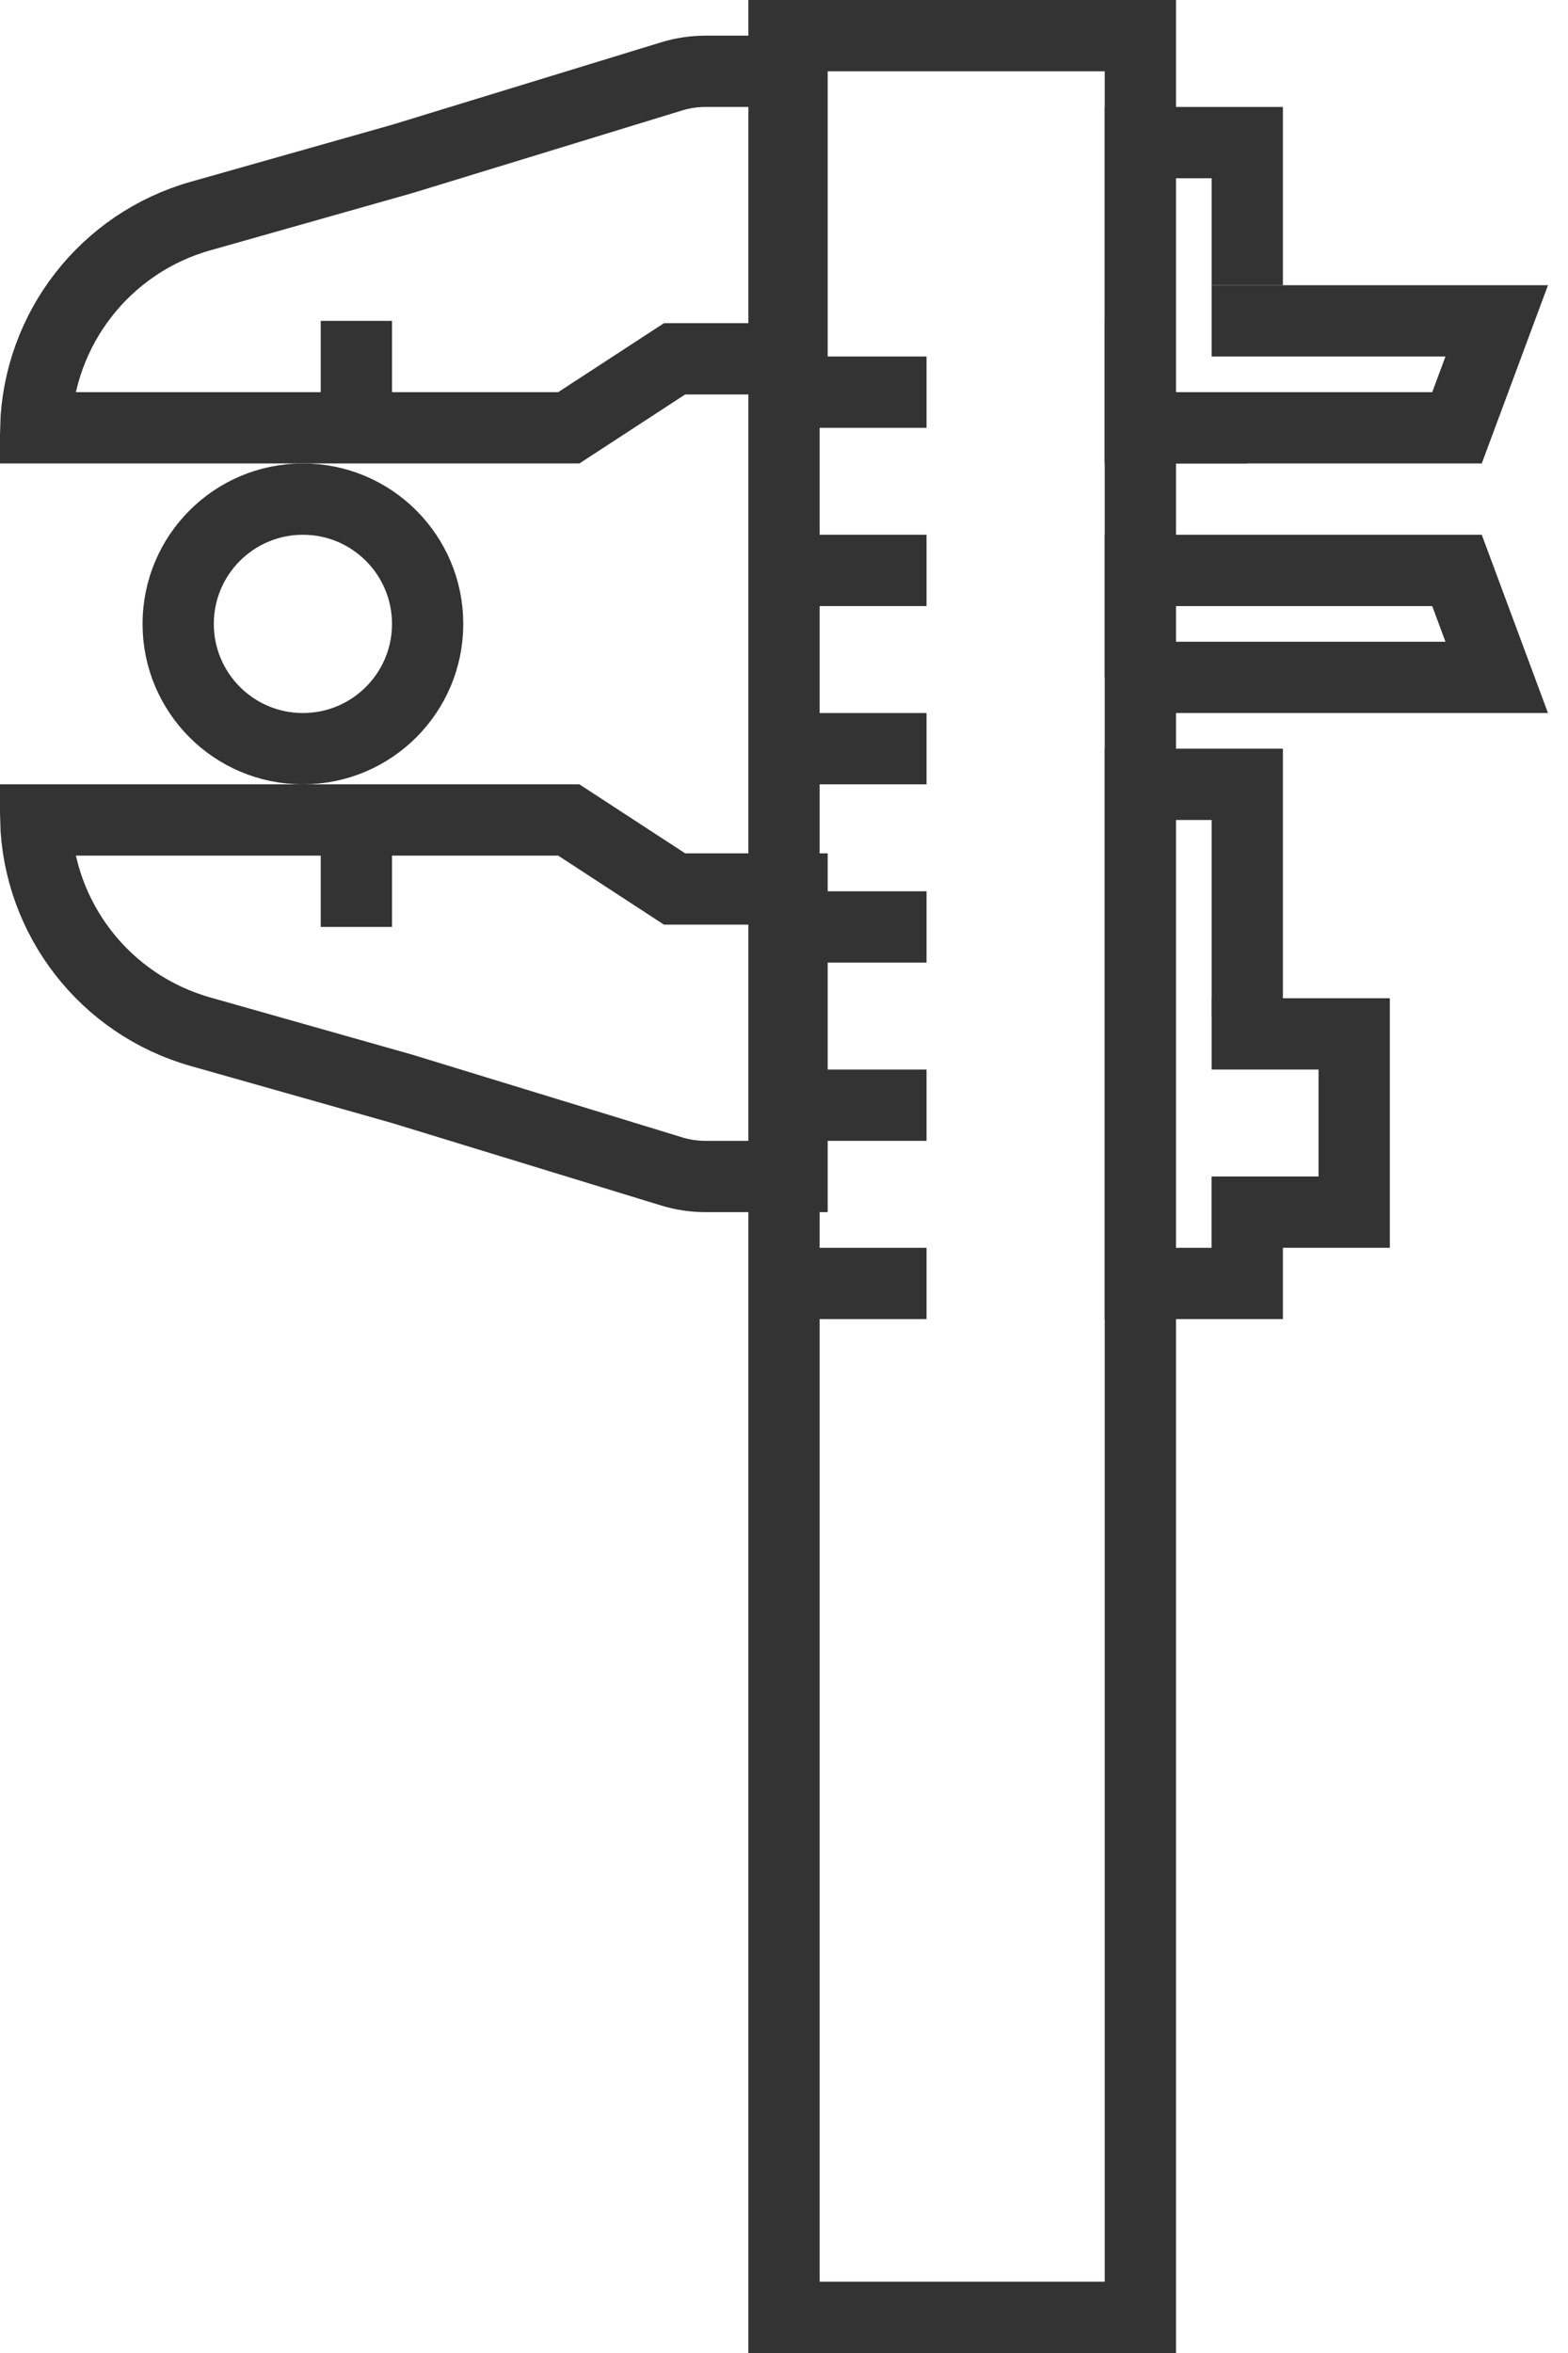
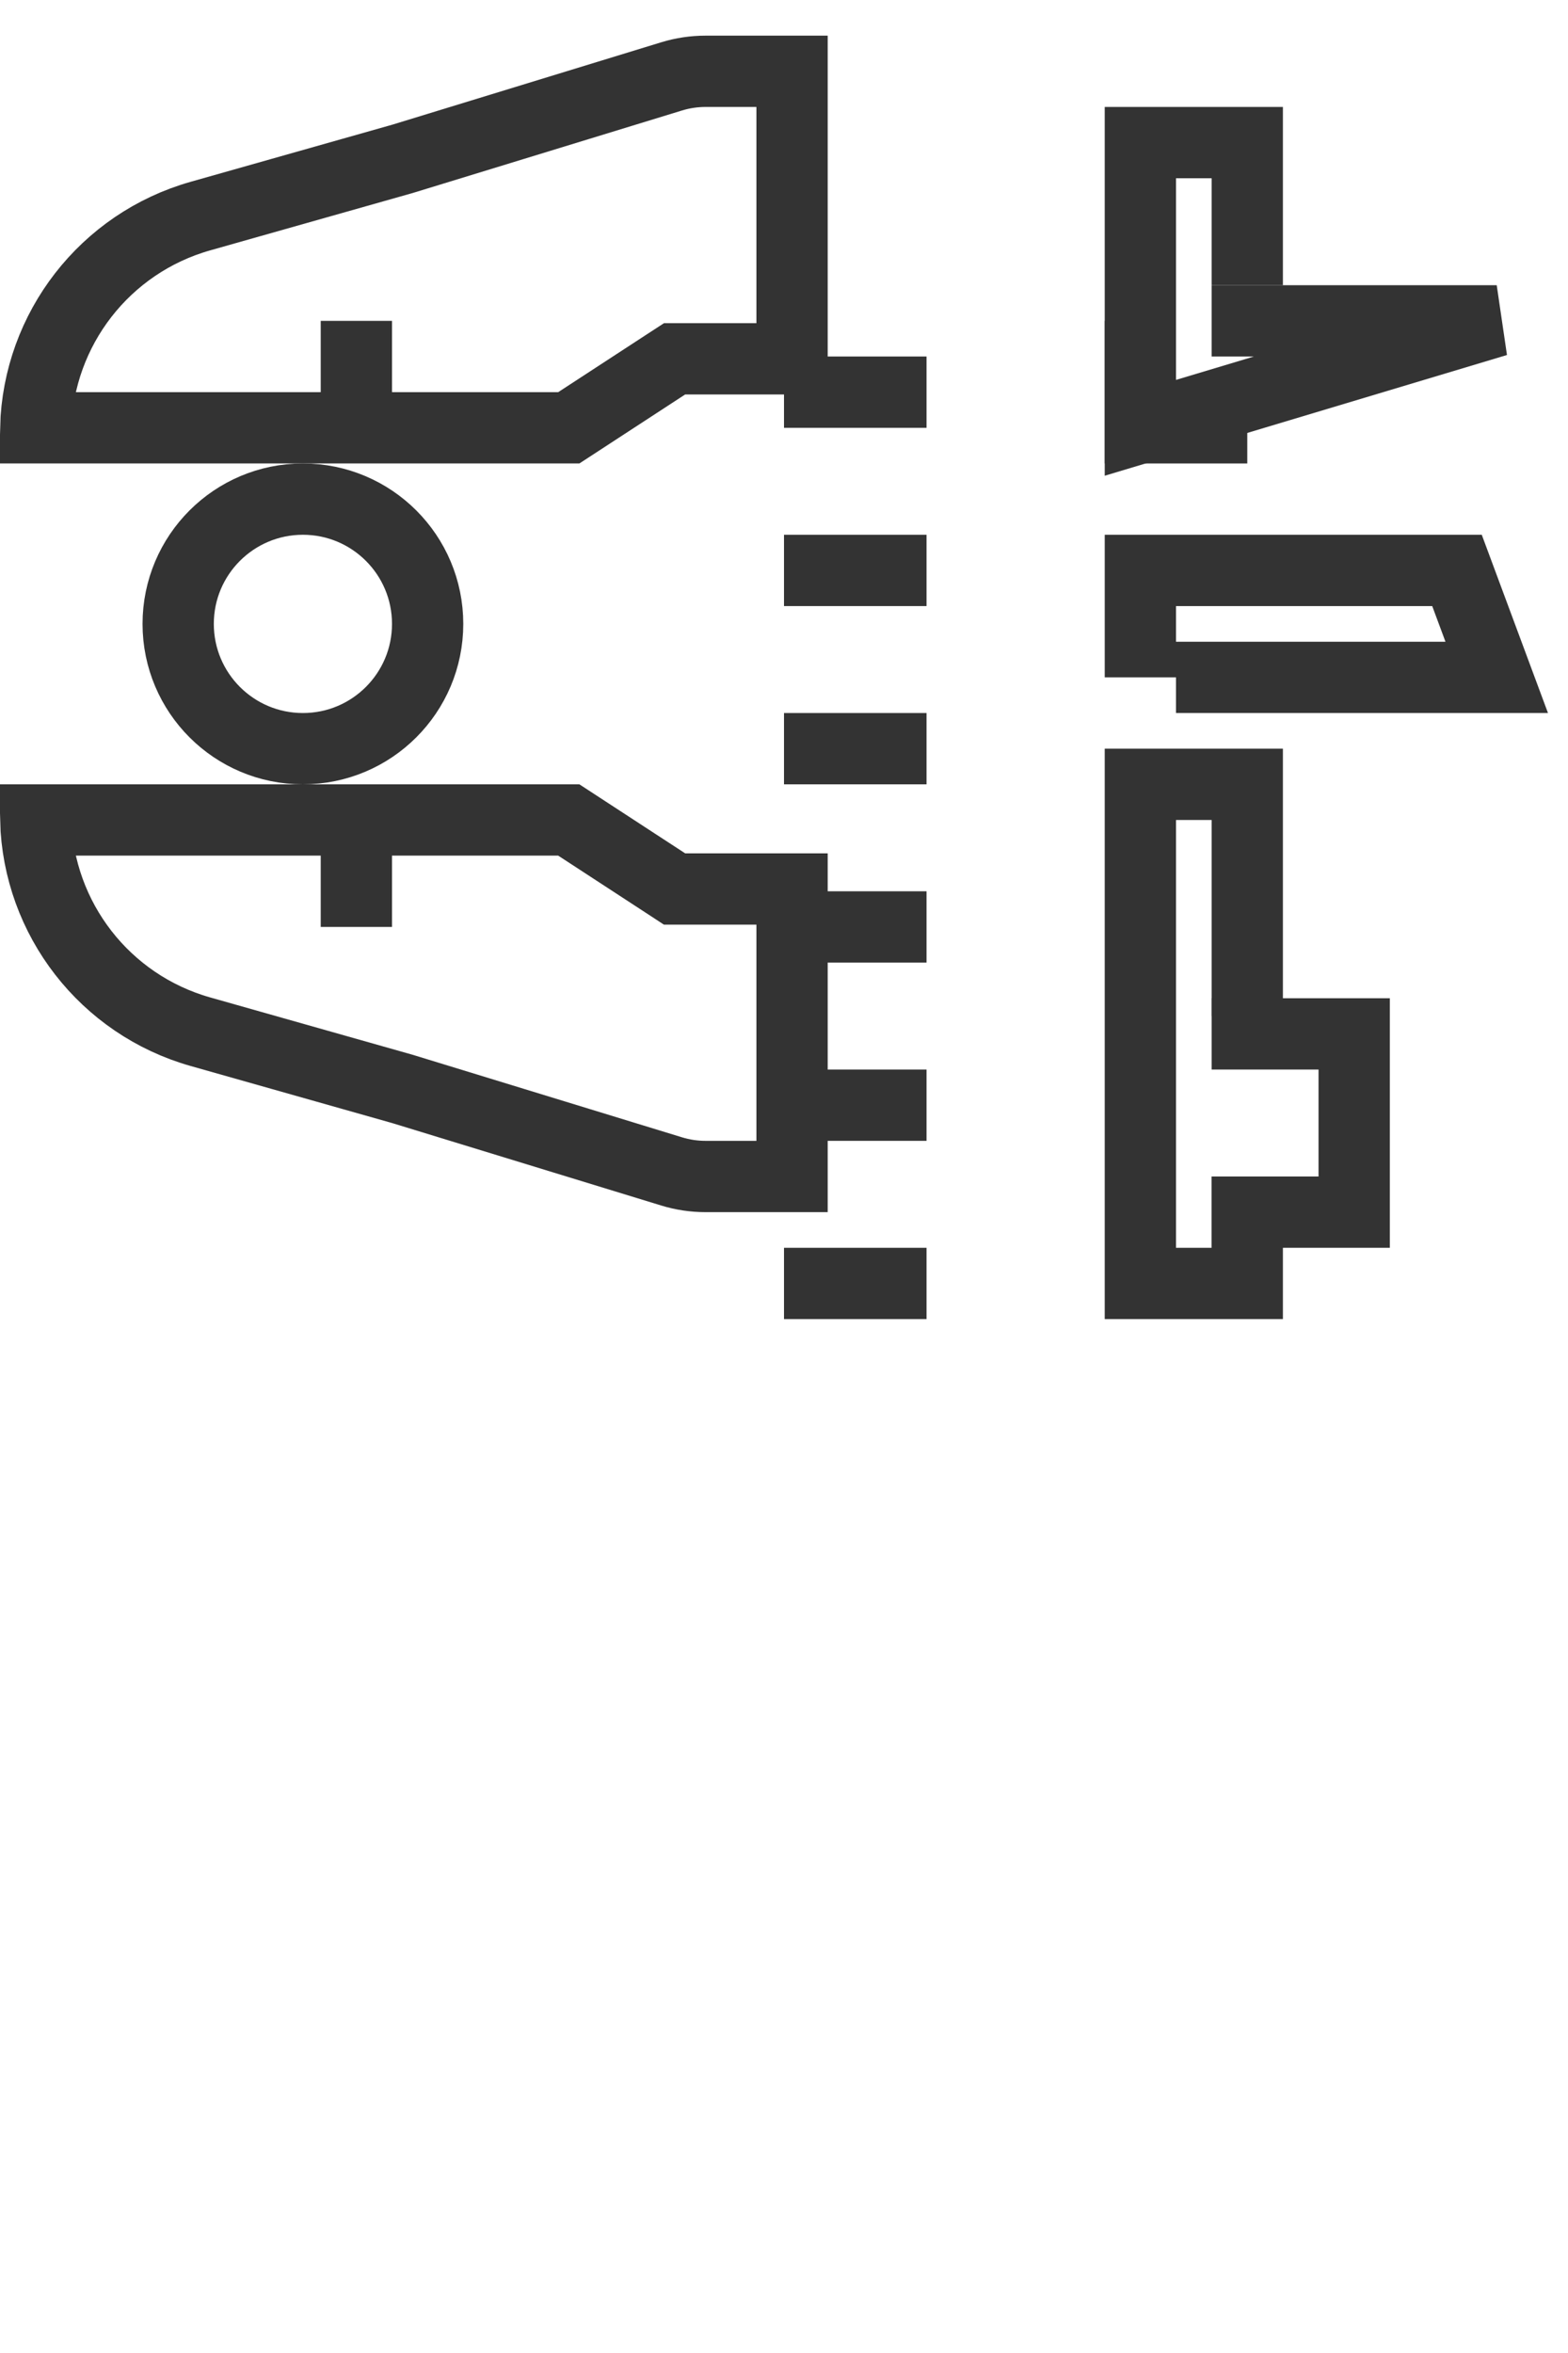
<svg xmlns="http://www.w3.org/2000/svg" width="44" height="66" viewBox="0 0 44 66" fill="none">
  <g id="Group 829">
-     <rect id="Rectangle 1075" x="22" y="1" width="10" height="64" stroke="#333333" stroke-width="2" />
    <rect id="Rectangle 1076" x="22" y="10" width="4" height="2" fill="#333333" />
    <rect id="Rectangle 1077" x="22" y="15" width="4" height="2" fill="#333333" />
    <rect id="Rectangle 1078" x="22" y="20" width="4" height="2" fill="#333333" />
    <rect id="Rectangle 1079" x="22" y="25" width="4" height="2" fill="#333333" />
    <rect id="Rectangle 1080" x="22" y="30" width="4" height="2" fill="#333333" />
    <rect id="Rectangle 1081" x="22" y="35" width="4" height="2" fill="#333333" />
    <g id="Group 827">
      <path id="Rectangle 1082" d="M19.799 2H22.226V10.065H19.227H18.929L18.68 10.227L15.961 12H1.002C1.078 9.23 2.945 6.819 5.624 6.061L11.272 4.462L11.283 4.459L11.293 4.456L18.845 2.143C19.154 2.048 19.475 2 19.799 2Z" stroke="#333333" stroke-width="2" />
      <rect id="Rectangle 1084" x="9" y="9" width="2" height="3" fill="#333333" />
    </g>
    <g id="Group 828">
      <path id="Rectangle 1082_2" d="M19.799 33H22.226V24.936H19.227H18.929L18.68 24.773L15.961 23H1.002C1.078 25.77 2.945 28.181 5.624 28.939L11.272 30.538L11.283 30.541L11.293 30.544L18.845 32.857C19.154 32.952 19.475 33 19.799 33Z" stroke="#333333" stroke-width="2" />
      <rect id="Rectangle 1084_2" width="2" height="3" transform="matrix(1 0 0 -1 9 26)" fill="#333333" />
    </g>
    <path id="Rectangle 1085" d="M35 12H32V4H35V8" stroke="#333333" stroke-width="2" />
-     <path id="Rectangle 1086" d="M32 9L32 12L40.885 12L42 9L34 9" stroke="#333333" stroke-width="2" />
+     <path id="Rectangle 1086" d="M32 9L32 12L42 9L34 9" stroke="#333333" stroke-width="2" />
    <path id="Rectangle 1087" d="M32 19L32 16L40.885 16L42 19L33 19" stroke="#333333" stroke-width="2" />
    <path id="Rectangle 1088" d="M35 28.5V22H33.5H32V36H35V33" stroke="#333333" stroke-width="2" />
    <path id="Rectangle 1089" d="M34 29H38V34H34" stroke="#333333" stroke-width="2" />
    <circle id="Ellipse 201" cx="8.5" cy="17.5" r="3.5" stroke="#333333" stroke-width="2" />
  </g>
</svg>